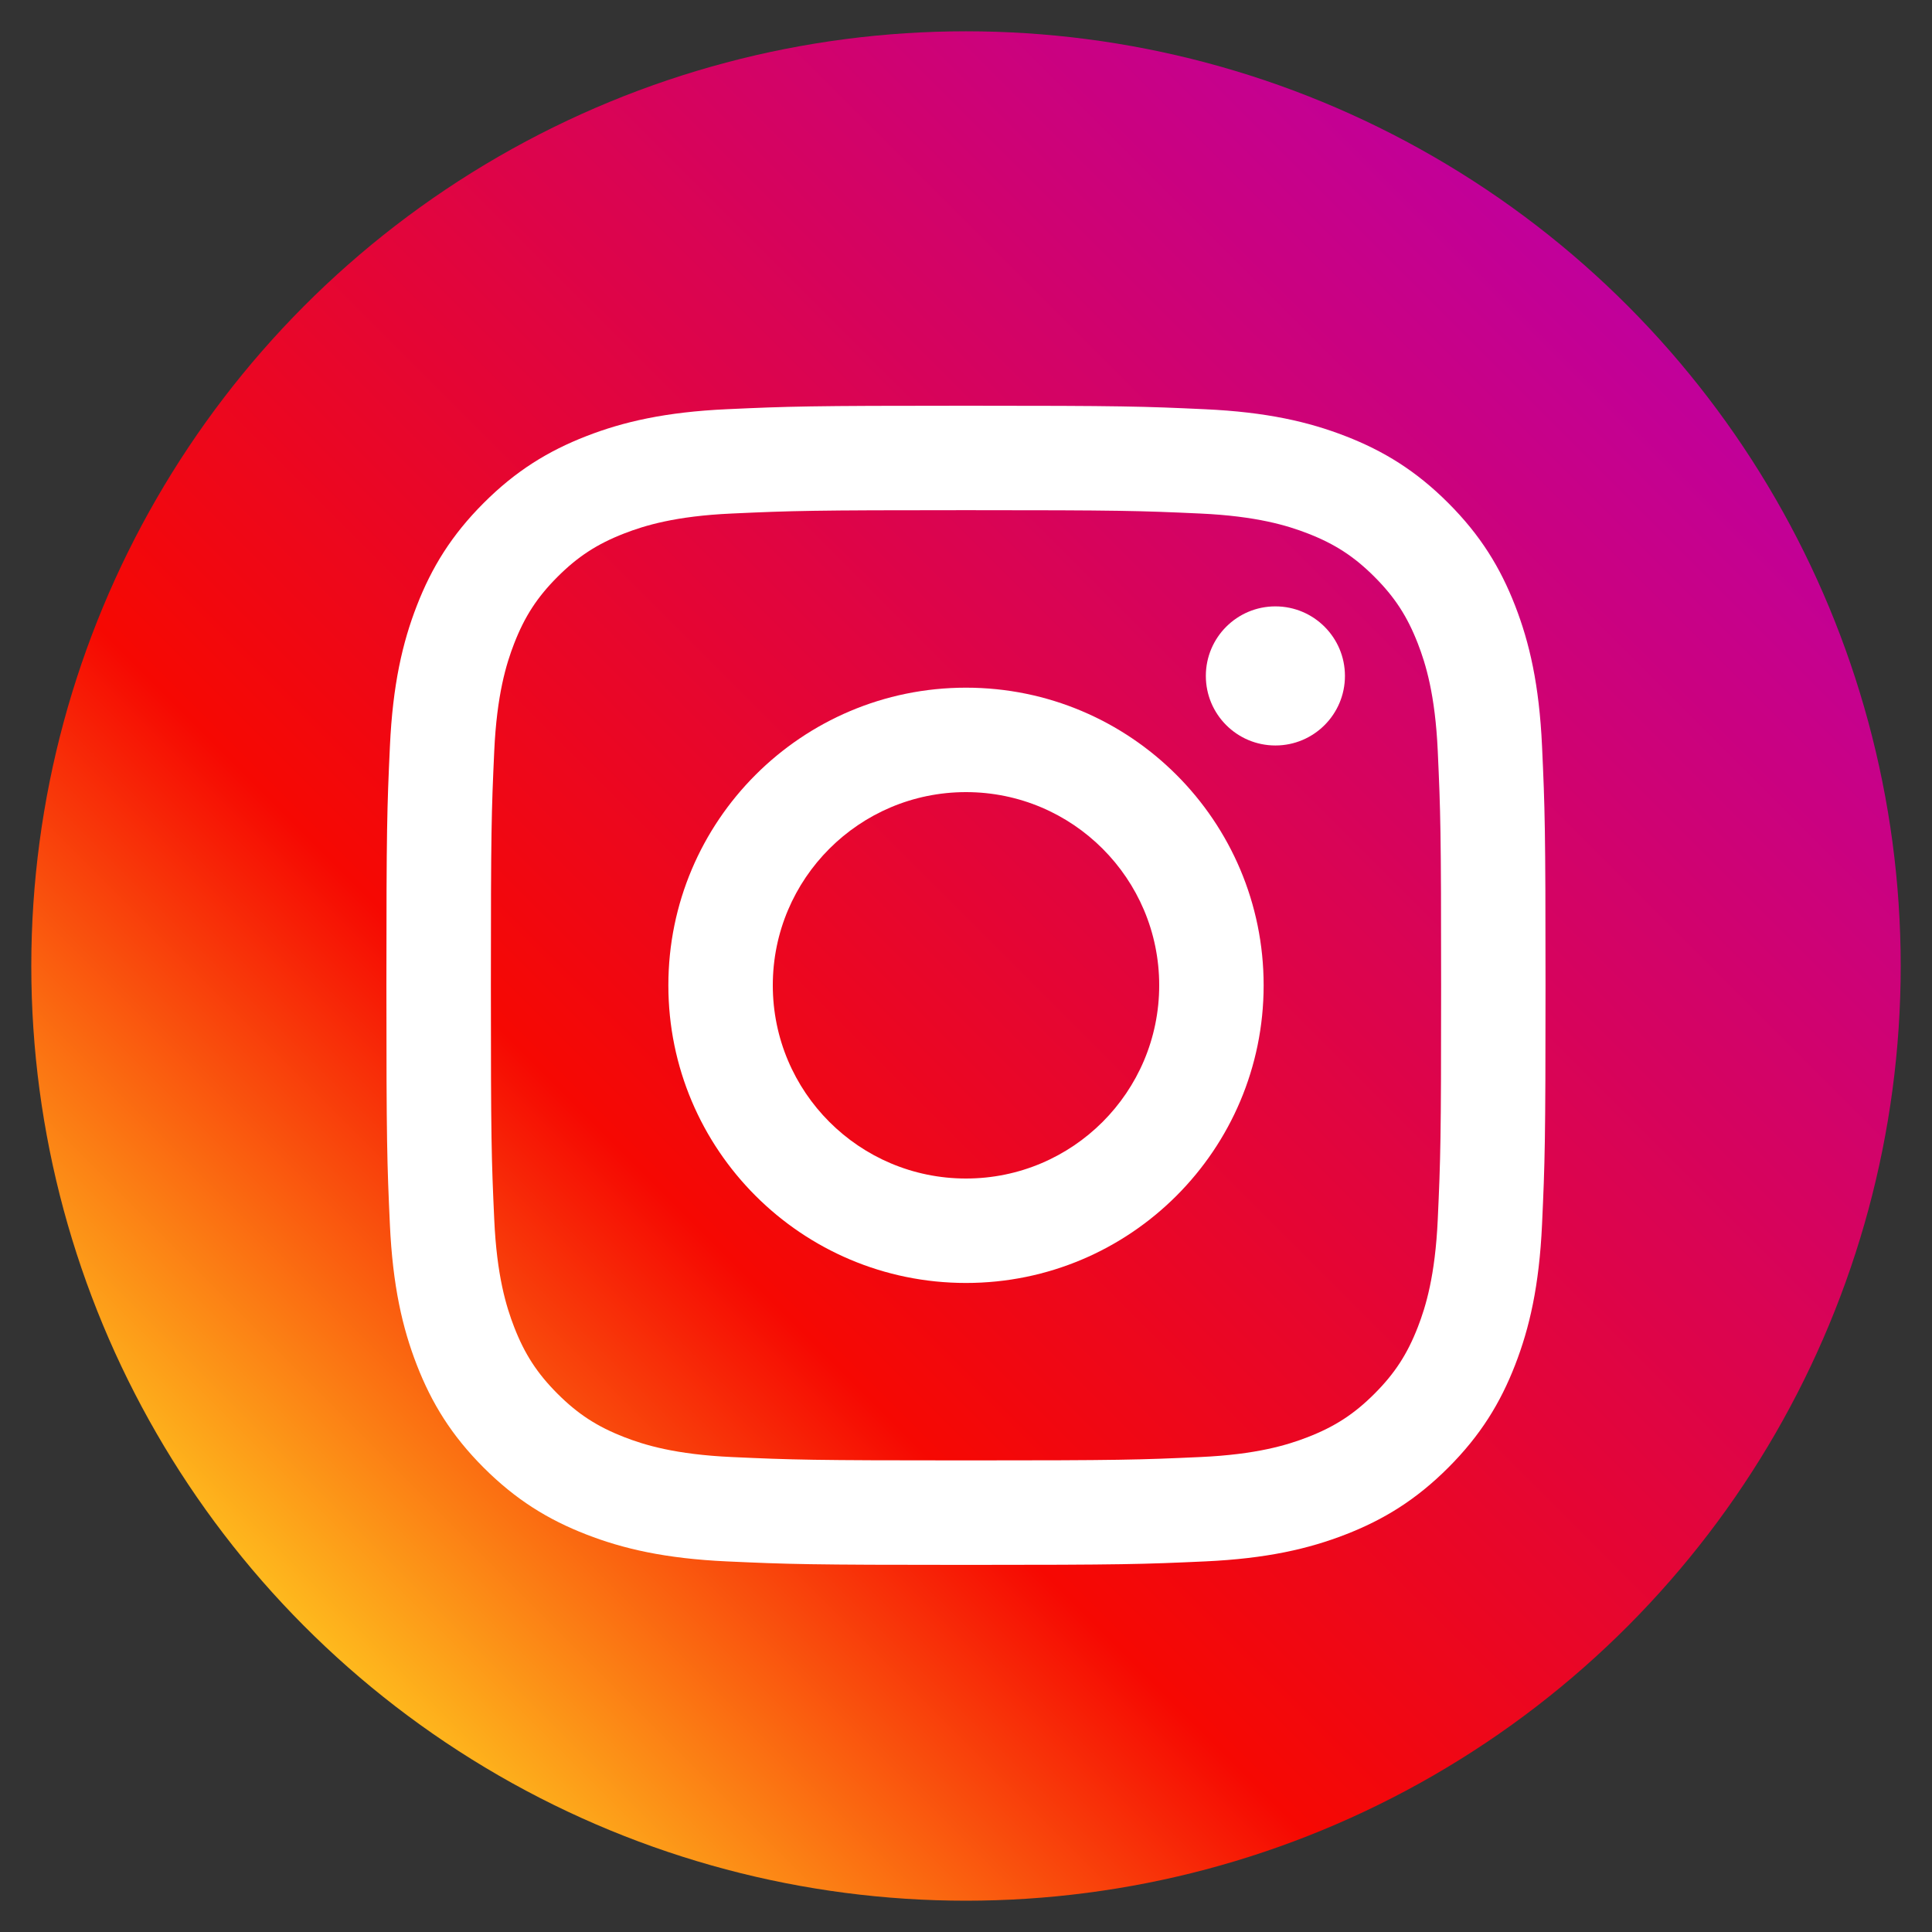
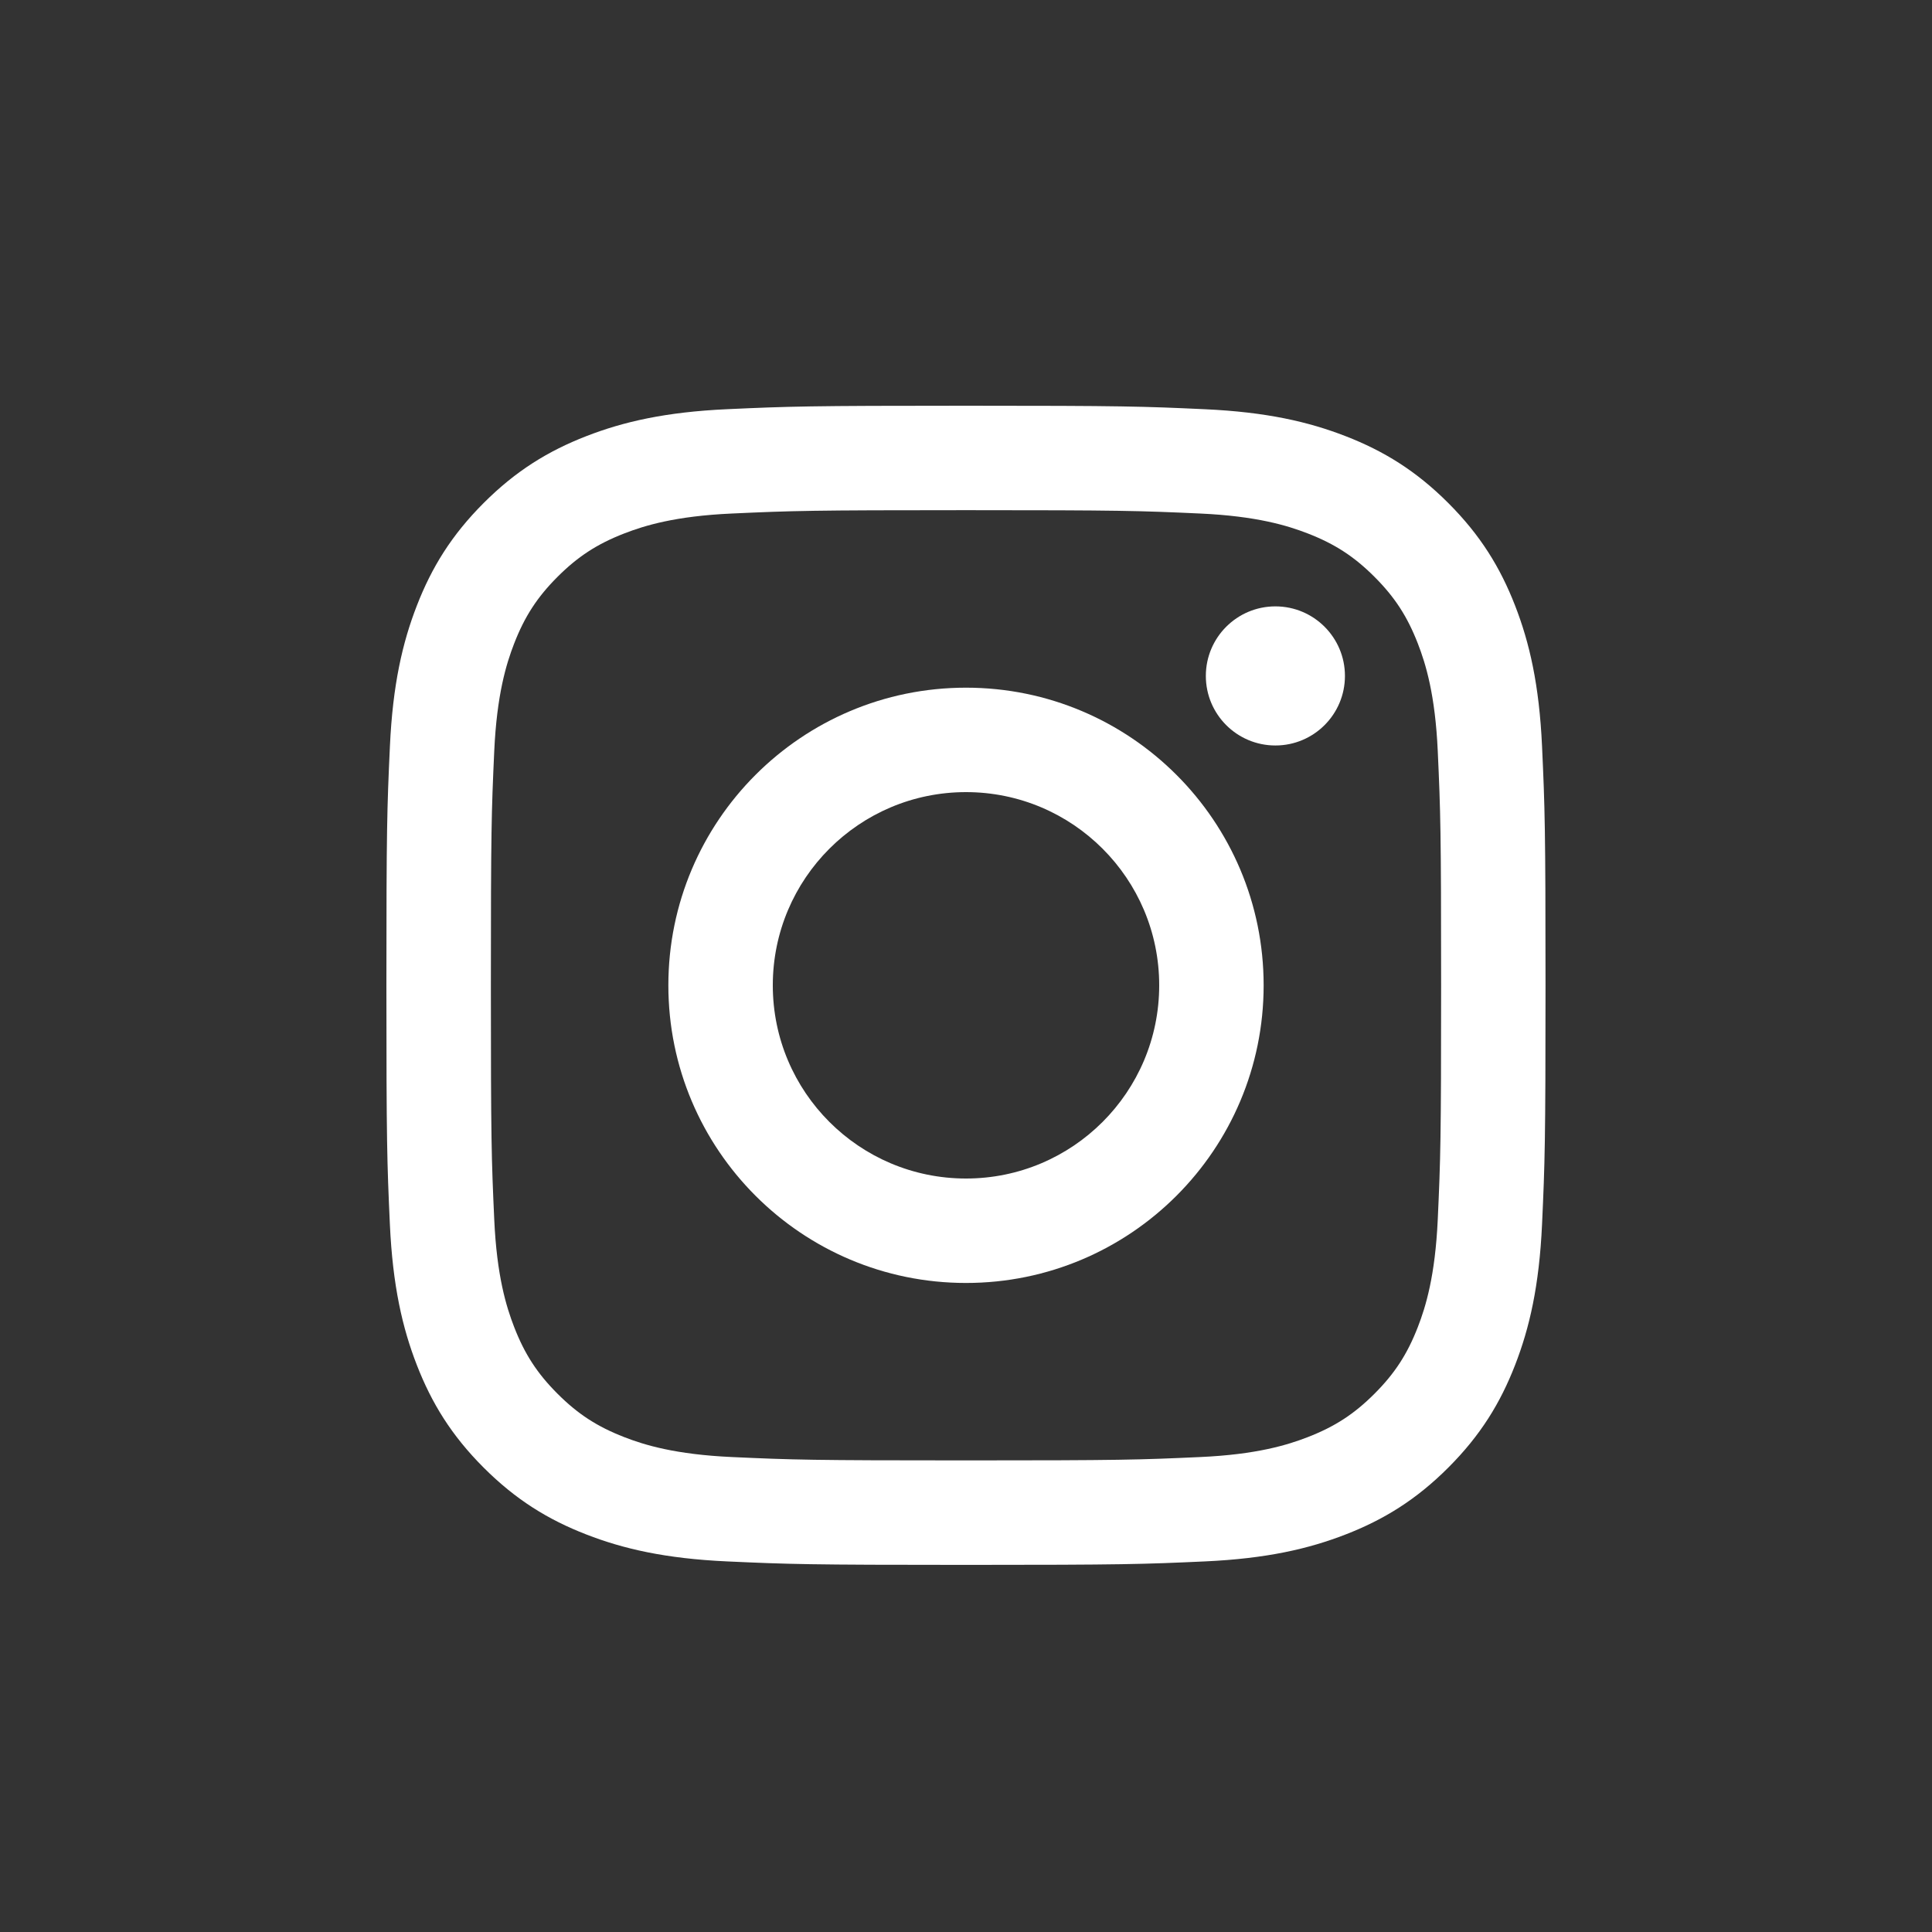
<svg xmlns="http://www.w3.org/2000/svg" version="1.1" id="レイヤー_1" x="0px" y="0px" width="50px" height="50px" viewBox="0 0 50 50" style="enable-background:new 0 0 50 50;" xml:space="preserve">
  <rect x="0" y="0" width="50" height="50" fill="#333333" stroke="none" />
  <style type="text/css">
	.st0{fill:url(#SVGID_1_);}
	.st1{fill:#FFFFFF;}
</style>
  <g>
    <linearGradient id="SVGID_1_" gradientUnits="userSpaceOnUse" x1="7.895" y1="42.105" x2="42.105" y2="7.895">
      <stop offset="0" style="stop-color:#FEB91D" />
      <stop offset="0.3" style="stop-color:#F60802" />
      <stop offset="1" style="stop-color:#C1009B" />
    </linearGradient>
-     <circle class="st0" cx="25" cy="25" r="24.19" />
    <g>
      <path class="st1" d="M25,13.203c4.005,0,4.48,0.015,6.061,0.087c1.462,0.067,2.257,0.311,2.785,0.516    c0.7,0.272,1.2,0.597,1.725,1.122c0.525,0.525,0.85,1.025,1.122,1.725c0.205,0.529,0.45,1.323,0.516,2.785    c0.072,1.582,0.087,2.056,0.087,6.061s-0.015,4.48-0.087,6.061c-0.067,1.462-0.311,2.257-0.516,2.785    c-0.272,0.7-0.597,1.2-1.122,1.725c-0.525,0.525-1.025,0.85-1.725,1.122c-0.529,0.205-1.323,0.45-2.785,0.516    c-1.581,0.072-2.056,0.087-6.061,0.087s-4.48-0.015-6.061-0.087c-1.462-0.067-2.257-0.311-2.785-0.516    c-0.7-0.272-1.2-0.597-1.725-1.122c-0.525-0.525-0.85-1.025-1.122-1.725c-0.205-0.529-0.45-1.323-0.516-2.785    c-0.072-1.582-0.087-2.056-0.087-6.061s0.015-4.48,0.087-6.061c0.067-1.462,0.311-2.257,0.516-2.785    c0.272-0.7,0.597-1.2,1.122-1.725c0.525-0.525,1.025-0.85,1.725-1.122c0.529-0.205,1.323-0.45,2.785-0.516    C20.52,13.218,20.995,13.203,25,13.203 M25,10.5c-4.074,0-4.585,0.017-6.184,0.09c-1.597,0.073-2.687,0.326-3.641,0.697    c-0.986,0.383-1.823,0.896-2.657,1.73c-0.834,0.834-1.347,1.67-1.73,2.657c-0.371,0.954-0.624,2.045-0.697,3.641    C10.017,20.915,10,21.426,10,25.5c0,4.074,0.017,4.585,0.09,6.184c0.073,1.597,0.326,2.687,0.697,3.641    c0.383,0.986,0.896,1.823,1.73,2.657c0.834,0.834,1.67,1.347,2.657,1.73c0.954,0.371,2.045,0.624,3.641,0.697    c1.6,0.073,2.111,0.09,6.184,0.09s4.585-0.017,6.184-0.09c1.597-0.073,2.687-0.326,3.641-0.697    c0.986-0.383,1.823-0.896,2.657-1.73c0.834-0.834,1.347-1.67,1.73-2.657c0.371-0.954,0.624-2.045,0.697-3.641    c0.073-1.6,0.09-2.111,0.09-6.184s-0.017-4.585-0.09-6.184c-0.073-1.597-0.326-2.687-0.697-3.641    c-0.383-0.986-0.896-1.823-1.73-2.657c-0.834-0.834-1.67-1.347-2.657-1.73c-0.954-0.371-2.045-0.624-3.641-0.697    C29.585,10.517,29.074,10.5,25,10.5L25,10.5z" />
      <path class="st1" d="M25,17.797c-4.254,0-7.703,3.449-7.703,7.703s3.449,7.703,7.703,7.703s7.703-3.449,7.703-7.703    S29.254,17.797,25,17.797z M25,30.5c-2.761,0-5-2.239-5-5c0-2.761,2.239-5,5-5c2.761,0,5,2.239,5,5C30,28.261,27.761,30.5,25,30.5    z" />
      <circle class="st1" cx="33.007" cy="17.493" r="1.8" />
    </g>
  </g>
</svg>